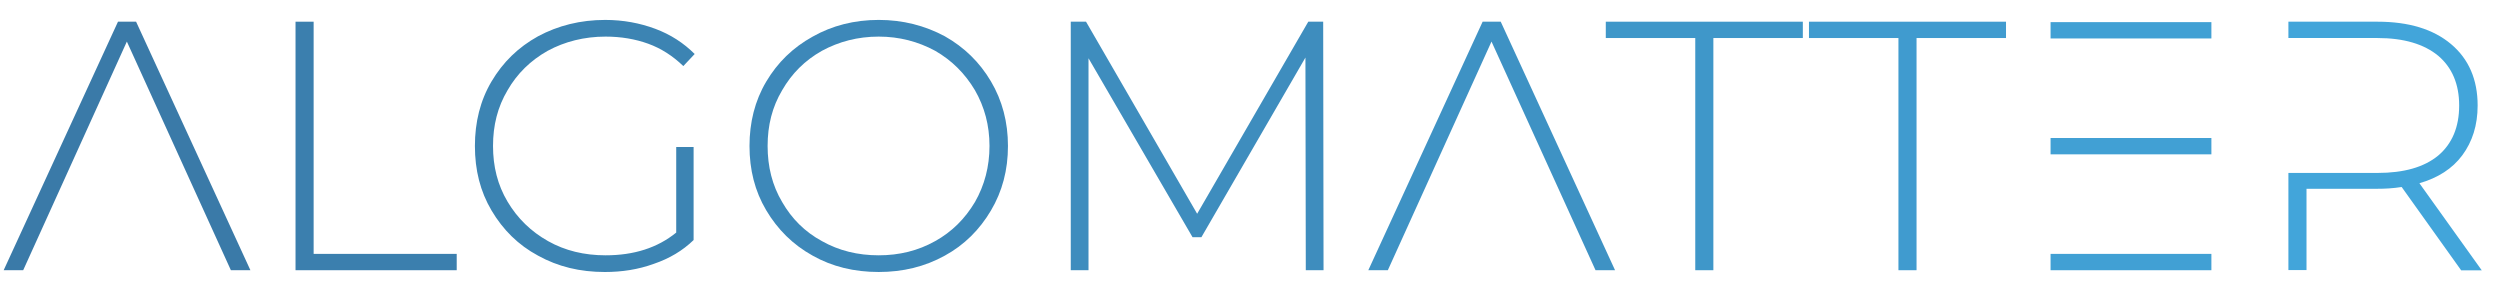
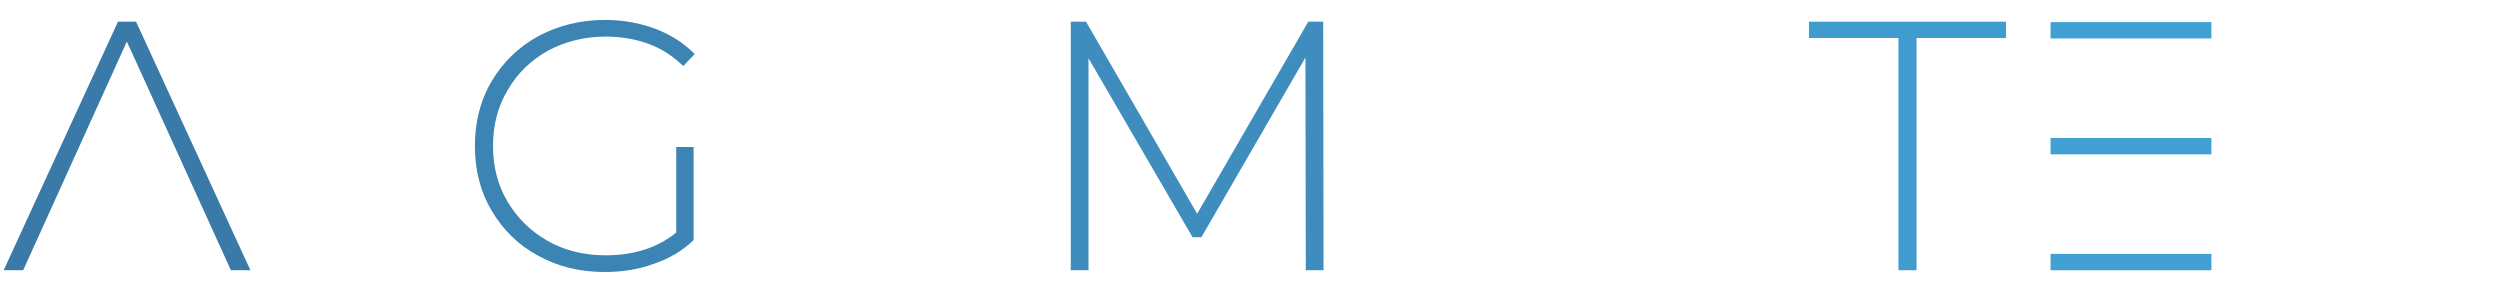
<svg xmlns="http://www.w3.org/2000/svg" viewBox="0 0 507 57" height="114px" width="1014px" version="1.1">
  <path fill="#3a7aa8" stroke="#3a7aa8" stroke-width="0" stroke-linejoin="miter" stroke-miterlimit="2" d="m 27.599,4.4 l -3.672,0 l -23.184,50.4 l 3.96,0 l 21.024,-46.368 l 21.096,46.368 l 3.96,0 z" />
-   <path fill="#3b7fae" stroke="#3b7fae" stroke-width="0" stroke-linejoin="miter" stroke-miterlimit="2" d="m 59.933,4.4 v 50.4 h 32.688 v -3.312 h -29.016 v -47.088 z" />
  <path fill="#3c84b3" stroke="#3c84b3" stroke-width="0" stroke-linejoin="miter" stroke-miterlimit="2" d="m 137.136,29.816 v 17.352 c -3.816,3.096 -8.568,4.608 -14.328,4.608 -4.32,0 -8.208,-0.936 -11.664,-2.88 -3.456,-1.944 -6.192,-4.608 -8.208,-7.992 -2.016,-3.384 -2.952,-7.128 -2.952,-11.304 0,-4.176 0.936,-7.92 2.952,-11.304 1.944,-3.384 4.68,-6.048 8.136,-7.992 3.456,-1.872 7.416,-2.88 11.736,-2.88 3.168,0 6.048,0.504 8.64,1.44 2.592,0.936 4.968,2.448 7.128,4.536 l 2.304,-2.448 c -2.232,-2.232 -4.896,-3.96 -7.992,-5.112 -3.096,-1.152 -6.48,-1.8 -10.152,-1.8 -5.04,0 -9.576,1.152 -13.608,3.312 -4.032,2.232 -7.128,5.256 -9.432,9.144 -2.304,3.888 -3.384,8.28 -3.384,13.104 0,4.896 1.08,9.216 3.384,13.104 2.304,3.888 5.4,6.984 9.432,9.144 4.032,2.232 8.496,3.312 13.536,3.312 3.456,0 6.768,-0.504 9.936,-1.656 3.168,-1.08 5.832,-2.664 8.064,-4.824 v -18.864 z" />
-   <path fill="#3d88b9" stroke="#3d88b9" stroke-width="0" stroke-linejoin="miter" stroke-miterlimit="2" d="m 164.815,51.848 c 3.96,2.232 8.424,3.312 13.392,3.312 4.896,0 9.36,-1.08 13.392,-3.312 3.96,-2.16 7.056,-5.256 9.36,-9.144 2.304,-3.888 3.456,-8.208 3.456,-13.104 0,-4.824 -1.152,-9.216 -3.456,-13.104 -2.304,-3.888 -5.4,-6.912 -9.36,-9.144 -4.032,-2.16 -8.496,-3.312 -13.392,-3.312 -4.968,0 -9.432,1.152 -13.392,3.384 -4.032,2.232 -7.128,5.256 -9.432,9.144 -2.304,3.888 -3.384,8.28 -3.384,13.032 0,4.824 1.08,9.144 3.384,13.032 2.304,3.888 5.4,6.984 9.432,9.216 z m 24.84,-2.952 c -3.456,1.944 -7.272,2.88 -11.448,2.88 -4.248,0 -8.064,-0.936 -11.52,-2.88 -3.456,-1.872 -6.12,-4.536 -8.064,-7.92 -2.016,-3.384 -2.952,-7.2 -2.952,-11.376 0,-4.176 0.936,-7.92 2.952,-11.304 1.944,-3.384 4.608,-6.048 8.064,-7.992 3.456,-1.872 7.272,-2.88 11.52,-2.88 4.176,0 7.992,1.008 11.448,2.88 3.384,1.944 6.048,4.608 8.064,7.992 1.944,3.384 2.952,7.128 2.952,11.304 0,4.176 -1.008,7.992 -2.952,11.376 -2.016,3.384 -4.68,6.048 -8.064,7.92 z" />
  <path fill="#3e8dbe" stroke="#3e8dbe" stroke-width="0" stroke-linejoin="miter" stroke-miterlimit="2" d="m 264.815,54.80 h 3.6 l -0.072,-50.4 h -3.024 l -22.536,38.952 -22.536,-38.952 h -3.096 v 50.4 h 3.6 v -42.984 l 21.096,36.288 h 1.8 l 21.096,-36.432 z" />
-   <path fill="#3e92c4" stroke="#3e92c4" stroke-width="0" stroke-linejoin="miter" stroke-miterlimit="2" d="m 304.349,4.4 l -3.672,0 l -23.184,50.4 l 3.96,0 l 21.024,-46.368 l 21.096,46.368 l 3.96,0 z" />
-   <path fill="#3f97c9" stroke="#3f97c9" stroke-width="0" stroke-linejoin="miter" stroke-miterlimit="2" d="m 343.799,7.712 v 47.088 h 3.672 v -47.088 h 18.144 v -3.312 h -39.96 v 3.312 z" />
  <path fill="#409bcf" stroke="#409bcf" stroke-width="0" stroke-linejoin="miter" stroke-miterlimit="2" d="m 385.003,7.712 v 47.088 h 3.672 v -47.088 h 18.144 v -3.312 h -39.96 v 3.312 z" />
  <path fill="#41a0d4" stroke="#41a0d4" stroke-width="0" stroke-linejoin="miter" stroke-miterlimit="2" d="m 448.471,54.80 h -32.616 v -3.312 h 32.616 z m 0,-23.5 h -32.616 v -3.312 h 32.616 z m 0,-23.5 h -32.616 v -3.312 h 32.616 z" />
-   <path fill="#42a5da" stroke="#42a5da" stroke-width="0" stroke-linejoin="miter" stroke-miterlimit="2" d="m 490.657,37.16 c 3.744,-1.08 6.696,-2.952 8.712,-5.688 2.016,-2.736 3.096,-6.048 3.096,-10.08 0,-5.256 -1.8,-9.432 -5.4,-12.456 -3.6,-3.024 -8.568,-4.536 -14.904,-4.536 h -18.072 v 3.312 h 18.072 c 5.328,0 9.432,1.224 12.312,3.6 2.808,2.376 4.248,5.76 4.248,10.08 0,4.392 -1.44,7.776 -4.248,10.152 -2.88,2.376 -6.984,3.528 -12.312,3.528 h -18.072 v +19.7 h 3.672 v -16.488 h 14.4 c 1.44,0 3.096,-0.072 4.896,-0.36 l 12.07,16.9 h 4.176 z" />
</svg>